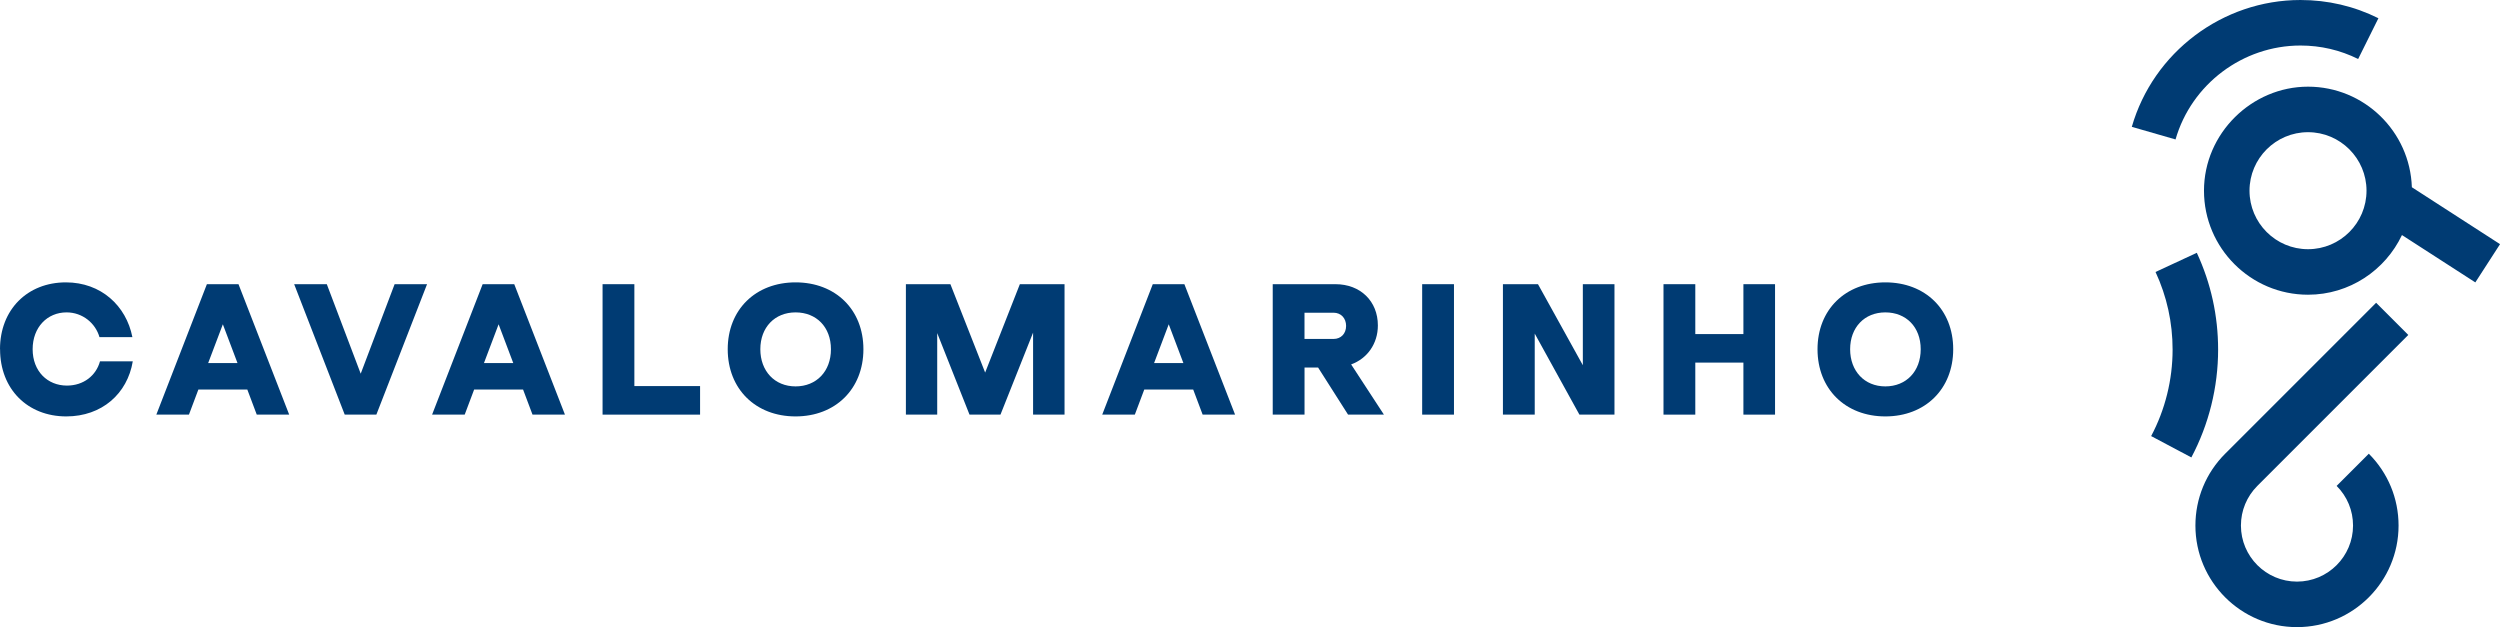
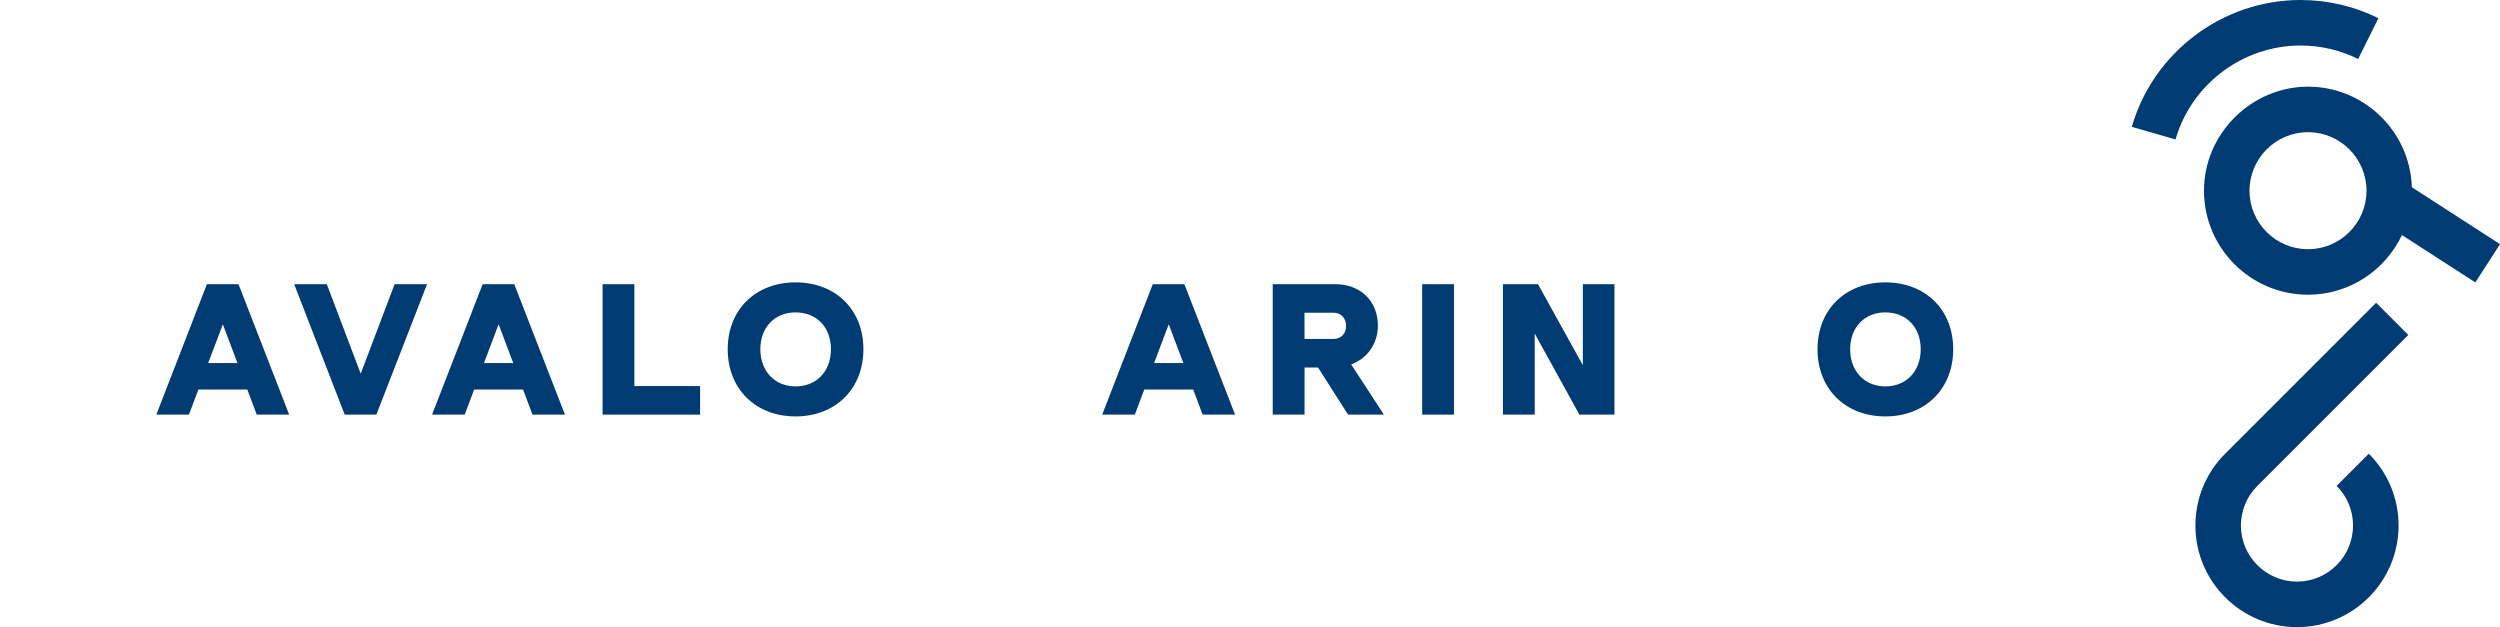
<svg xmlns="http://www.w3.org/2000/svg" id="Layer_1" viewBox="0 0 714.49 179.23">
  <defs>
    <style>      .st0 {        fill: #003b73;      }    </style>
  </defs>
  <g>
-     <path class="st0" d="M627.84,72.25l-11.8,5.48c3.24,6.97,4.88,14.44,4.88,22.19,0,8.61-2.12,17.16-6.13,24.71l11.49,6.1c5-9.42,7.65-20.07,7.65-30.81,0-9.66-2.05-18.97-6.09-27.67Z" />
    <path class="st0" d="M657.45,13.01c5.8,0,11.35,1.3,16.5,3.85l5.79-11.65c-6.96-3.46-14.46-5.21-22.28-5.21-22.23,0-42.05,14.9-48.2,36.25l12.5,3.6c4.55-15.8,19.23-26.84,35.7-26.84Z" />
    <path class="st0" d="M688.28,95.73l-9.2-9.2-43.14,43.14c-5.48,5.48-8.5,12.78-8.5,20.53,0,16.01,13.02,29.03,29.03,29.03s29.03-13.02,29.03-29.03c0-7.75-3.02-15.04-8.5-20.53l-9.2,9.2c3.03,3.03,4.69,7.05,4.69,11.33,0,8.84-7.19,16.02-16.02,16.02s-16.02-7.19-16.02-16.02c0-4.28,1.67-8.3,4.69-11.33l43.14-43.14Z" />
    <path class="st0" d="M689.3,53.52c-.52-15.94-13.62-28.75-29.68-28.75s-29.73,13.34-29.73,29.73,13.34,29.73,29.73,29.73c11.85,0,22.08-6.99,26.85-17.05l20.97,13.53,7.06-10.93-25.19-16.26ZM659.62,71.22c-9.22,0-16.72-7.5-16.72-16.72s7.5-16.72,16.72-16.72,16.72,7.5,16.72,16.72-7.5,16.72-16.72,16.72Z" />
  </g>
  <g>
-     <path class="st0" d="M0,99.81c0-11.37,7.88-19.11,18.83-19.11,10.02,0,17.24,6.66,19.01,15.66h-9.41c-1.12-3.96-4.8-7.08-9.41-7.08-5.5,0-9.69,4.24-9.69,10.53s4.24,10.39,9.79,10.39c4.75,0,8.34-2.84,9.46-6.94h9.37c-1.54,9.27-8.85,15.75-19.01,15.75-11.04,0-18.92-7.78-18.92-19.2Z" />
    <path class="st0" d="M59.12,81.22h9.04l14.49,37.28h-9.27l-2.7-7.18h-13.98l-2.7,7.18h-9.32l14.45-37.28ZM67.88,103.77l-4.19-11.09-4.2,11.09h8.39Z" />
    <path class="st0" d="M84.08,81.22h9.32l9.69,25.58,9.69-25.58h9.27l-14.49,37.28h-9.04l-14.45-37.28Z" />
    <path class="st0" d="M137.93,81.22h9.04l14.49,37.28h-9.27l-2.7-7.18h-13.98l-2.7,7.18h-9.32l14.45-37.28ZM146.69,103.77l-4.19-11.09-4.19,11.09h8.39Z" />
    <path class="st0" d="M172.21,81.22h9.09v29.12h18.78v8.16h-27.87v-37.28Z" />
    <path class="st0" d="M207.98,99.81c0-11.32,7.97-19.11,19.39-19.11s19.39,7.78,19.39,19.11-7.97,19.2-19.39,19.2-19.39-7.83-19.39-19.2ZM227.37,110.43c5.96,0,10.11-4.29,10.11-10.62s-4.15-10.53-10.11-10.53-10.07,4.29-10.07,10.53,4.1,10.62,10.07,10.62Z" />
-     <path class="st0" d="M258.9,81.22h12.72l9.93,25.26,9.92-25.26h12.77v37.28h-8.99v-23.44l-9.32,23.44h-8.85l-9.23-23.3v23.3h-8.95v-37.28Z" />
    <path class="st0" d="M329.45,81.22h9.04l14.49,37.28h-9.27l-2.7-7.18h-13.98l-2.7,7.18h-9.32l14.45-37.28ZM338.21,103.77l-4.19-11.09-4.19,11.09h8.39Z" />
    <path class="st0" d="M363.73,81.22h17.94c7.13,0,12.12,4.85,12.12,11.79,0,5.22-3.03,9.46-7.64,11.14l9.37,14.35h-10.25l-8.57-13.47h-3.87v13.47h-9.09v-37.28ZM381.12,96.87c2.14,0,3.59-1.54,3.59-3.73s-1.45-3.77-3.59-3.77h-8.3v7.5h8.3Z" />
-     <path class="st0" d="M406.45,81.22h9.09v37.28h-9.09v-37.28Z" />
+     <path class="st0" d="M406.45,81.22h9.09v37.28h-9.09v-37.28" />
    <path class="st0" d="M429.53,81.22h10.02l12.82,23.16v-23.16h9.04v37.28h-10.02l-12.77-23.16v23.16h-9.09v-37.28Z" />
-     <path class="st0" d="M475.42,81.22h9.09v14.26h13.75v-14.26h9.04v37.28h-9.04v-14.87h-13.75v14.87h-9.09v-37.28Z" />
    <path class="st0" d="M519.44,99.81c0-11.32,7.97-19.11,19.39-19.11s19.39,7.78,19.39,19.11-7.97,19.2-19.39,19.2-19.39-7.83-19.39-19.2ZM538.82,110.43c5.96,0,10.11-4.29,10.11-10.62s-4.15-10.53-10.11-10.53-10.06,4.29-10.06,10.53,4.1,10.62,10.06,10.62Z" />
  </g>
</svg>